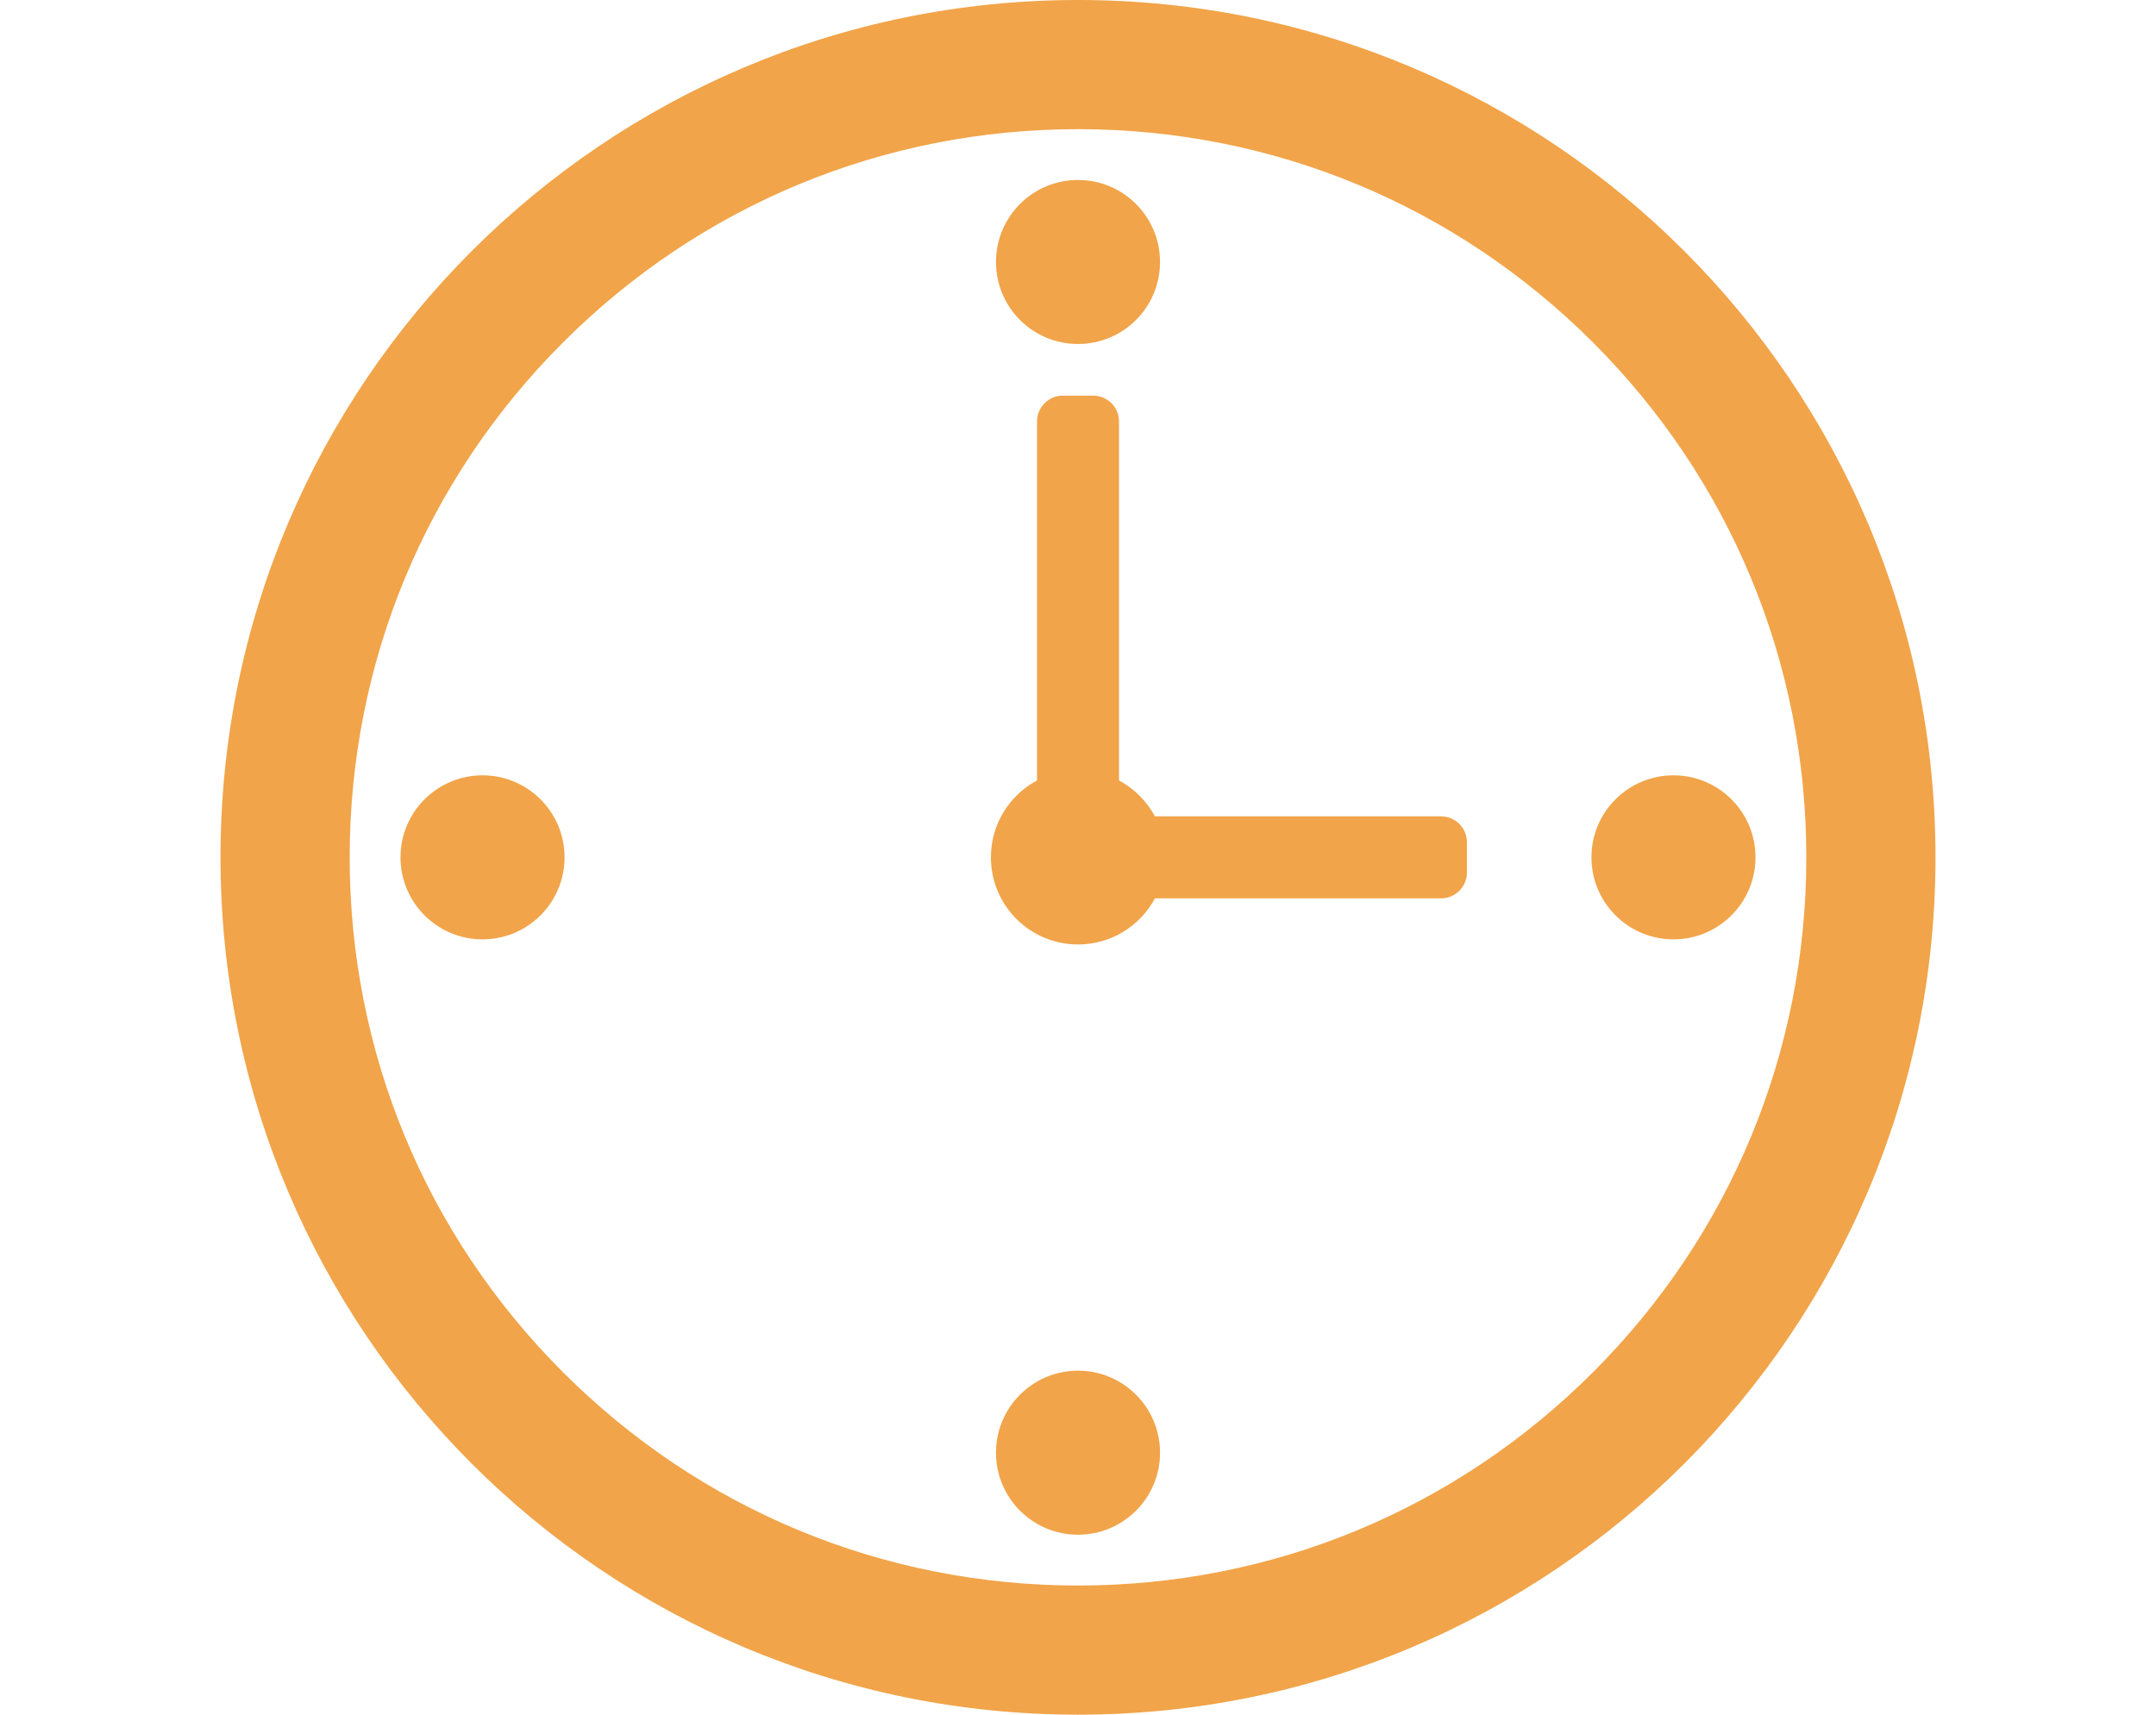
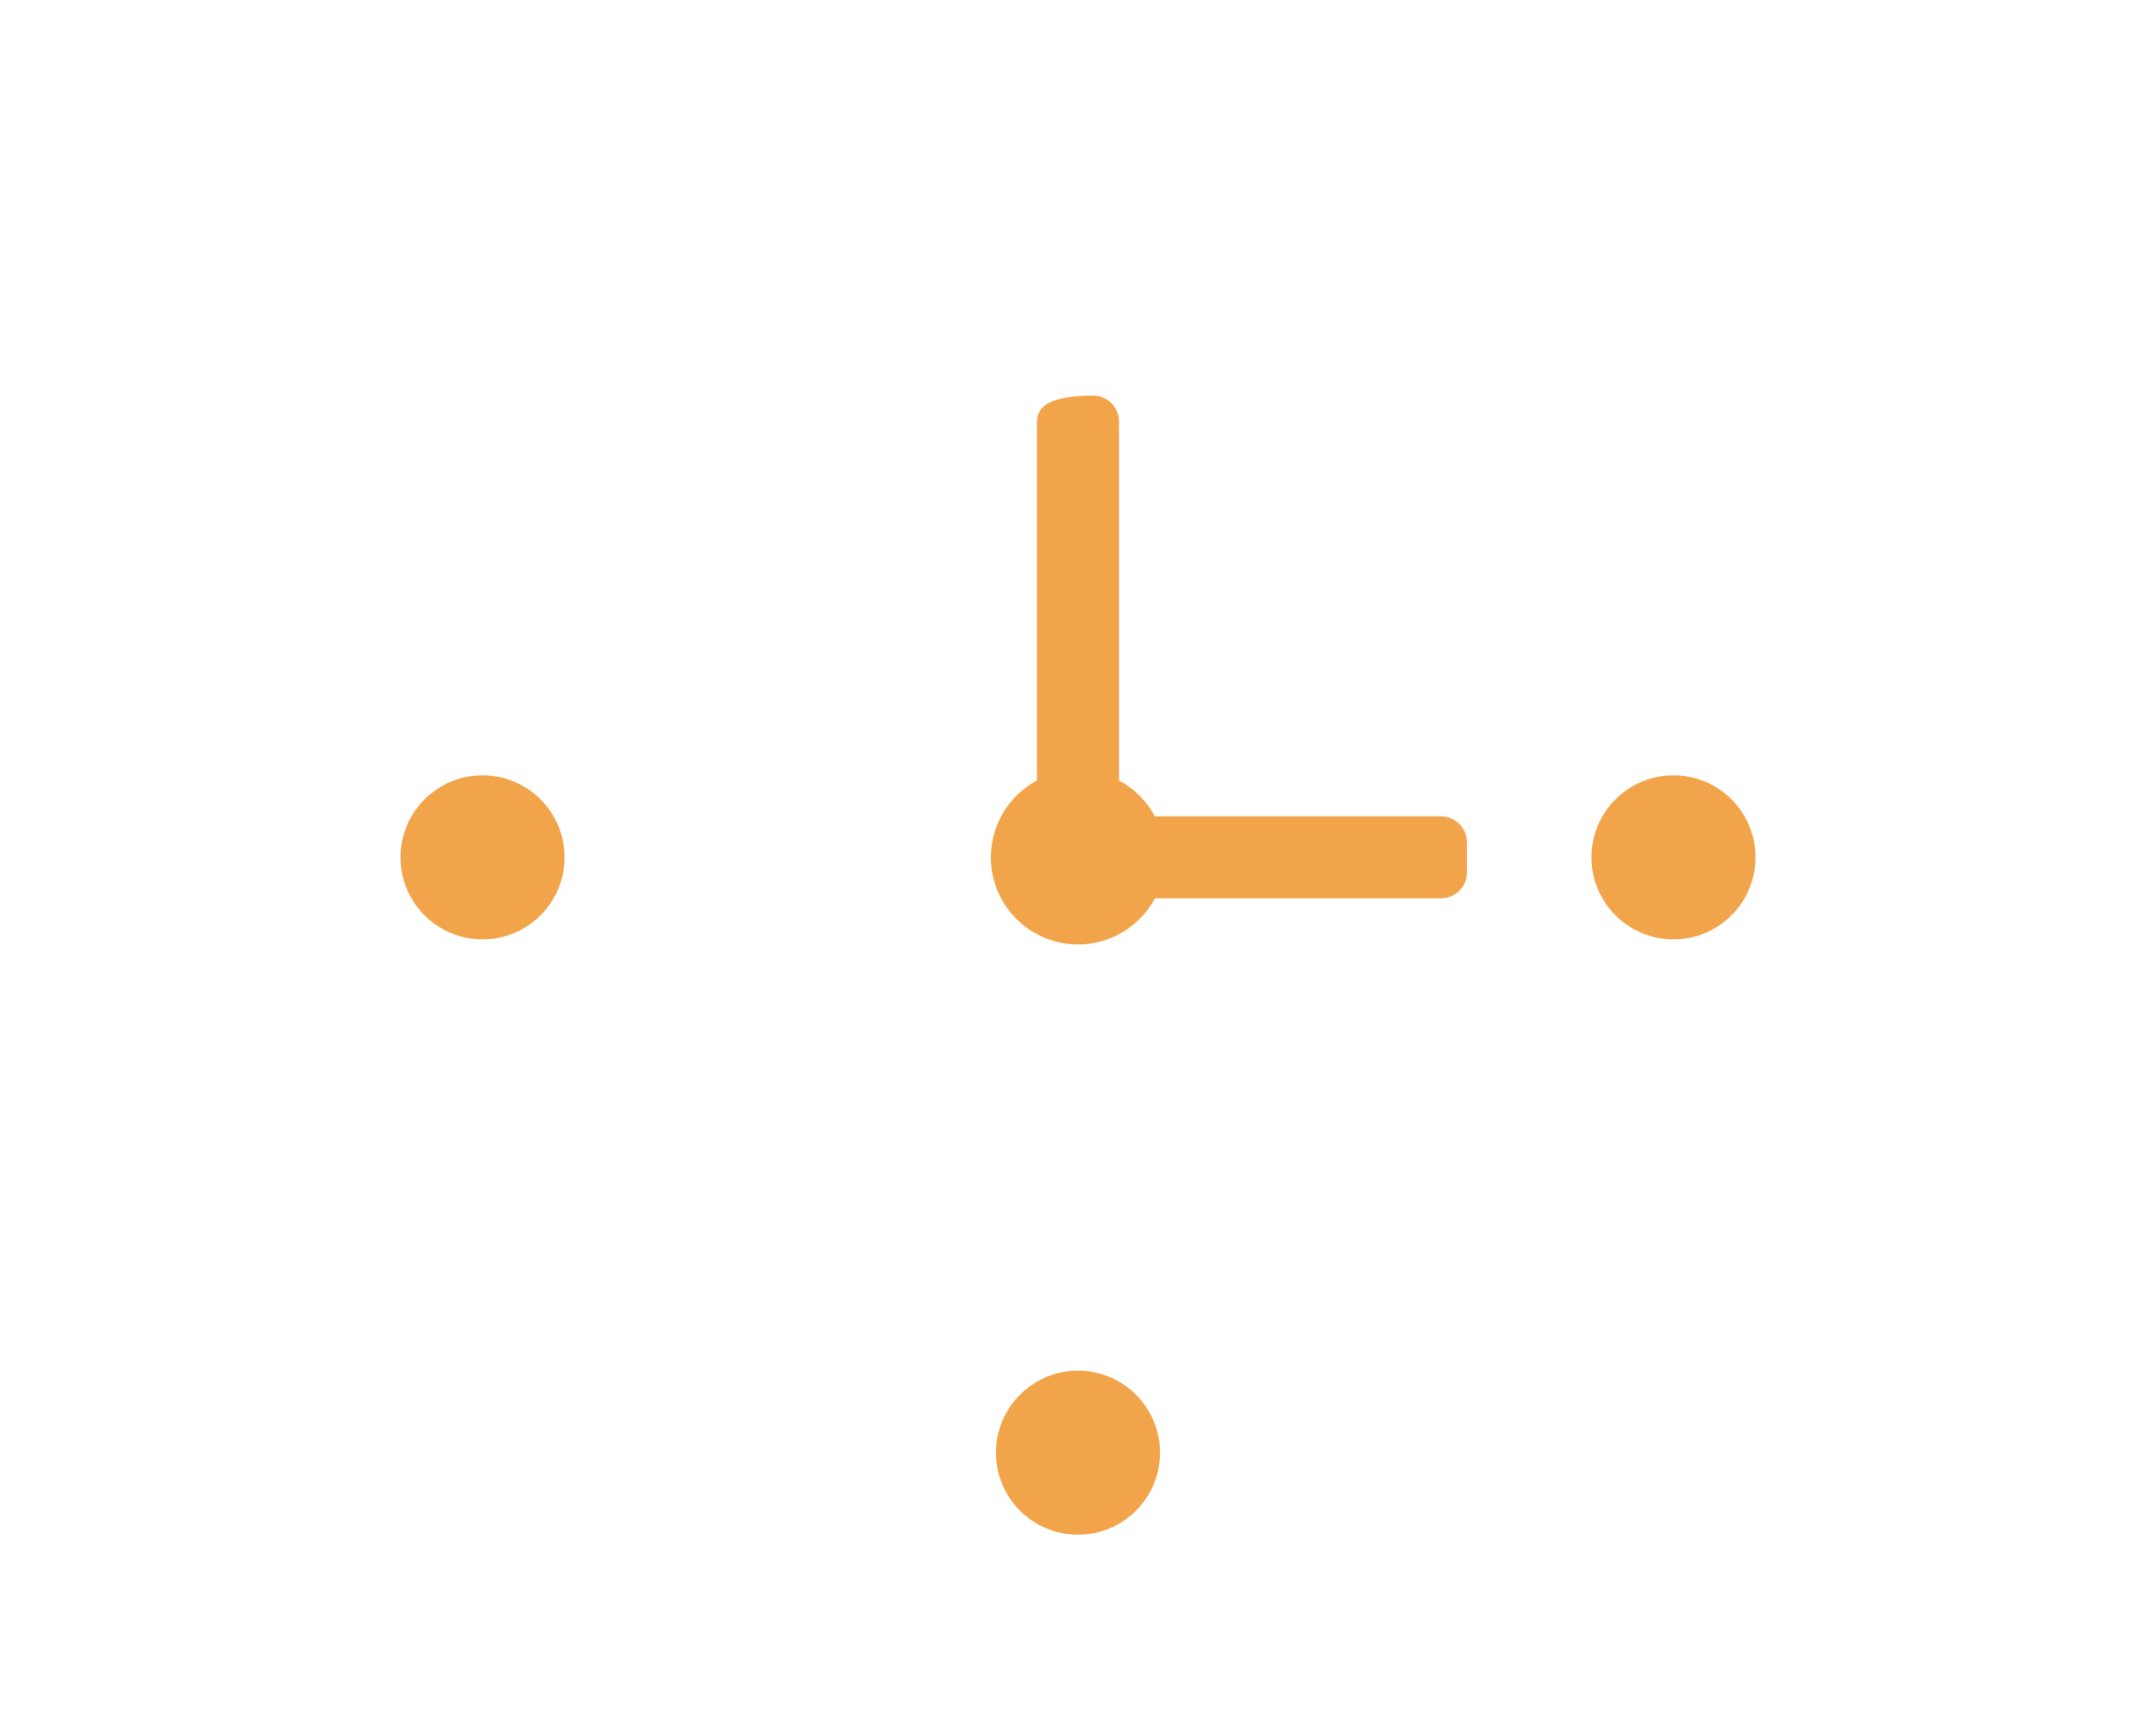
<svg xmlns="http://www.w3.org/2000/svg" width="88" height="70" viewBox="0 0 88 70" fill="none">
-   <path d="M44 0C24.67 0 9 15.67 9 35C9 54.33 24.67 70 44 70C63.33 70 79 54.33 79 35C79 15.67 63.33 0 44 0ZM65.02 56.02C59.405 61.635 51.94 64.727 44 64.727C36.06 64.727 28.594 61.635 22.98 56.02C17.365 50.405 14.273 42.94 14.273 35C14.273 27.06 17.365 19.594 22.98 13.98C28.595 8.365 36.06 5.273 44 5.273C51.94 5.273 59.406 8.365 65.02 13.98C70.635 19.595 73.727 27.06 73.727 35C73.727 42.94 70.635 50.406 65.02 56.02Z" fill="#F1A449" />
-   <path d="M58.818 33.326H47.139C46.806 32.705 46.295 32.194 45.674 31.861V17.205C45.674 16.625 45.199 16.151 44.62 16.151H43.381C42.801 16.151 42.327 16.626 42.327 17.205V31.861C41.207 32.46 40.445 33.641 40.445 35C40.445 36.964 42.037 38.556 44.001 38.556C45.36 38.556 46.541 37.794 47.14 36.674H58.82C59.4 36.674 59.874 36.199 59.874 35.62V34.381C59.874 33.801 59.399 33.327 58.82 33.327L58.818 33.326Z" fill="#F1A449" />
-   <path d="M44 14.043C45.849 14.043 47.348 12.544 47.348 10.695C47.348 8.846 45.849 7.347 44 7.347C42.151 7.347 40.652 8.846 40.652 10.695C40.652 12.544 42.151 14.043 44 14.043Z" fill="#F1A449" />
+   <path d="M58.818 33.326H47.139C46.806 32.705 46.295 32.194 45.674 31.861V17.205C45.674 16.625 45.199 16.151 44.62 16.151C42.801 16.151 42.327 16.626 42.327 17.205V31.861C41.207 32.46 40.445 33.641 40.445 35C40.445 36.964 42.037 38.556 44.001 38.556C45.36 38.556 46.541 37.794 47.14 36.674H58.82C59.4 36.674 59.874 36.199 59.874 35.62V34.381C59.874 33.801 59.399 33.327 58.82 33.327L58.818 33.326Z" fill="#F1A449" />
  <path d="M19.695 38.348C21.544 38.348 23.043 36.849 23.043 35C23.043 33.151 21.544 31.652 19.695 31.652C17.846 31.652 16.347 33.151 16.347 35C16.347 36.849 17.846 38.348 19.695 38.348Z" fill="#F1A449" />
  <path d="M44 62.653C45.849 62.653 47.348 61.154 47.348 59.305C47.348 57.456 45.849 55.956 44 55.956C42.151 55.956 40.652 57.456 40.652 59.305C40.652 61.154 42.151 62.653 44 62.653Z" fill="#F1A449" />
  <path d="M68.305 38.348C70.154 38.348 71.653 36.849 71.653 35C71.653 33.151 70.154 31.652 68.305 31.652C66.456 31.652 64.957 33.151 64.957 35C64.957 36.849 66.456 38.348 68.305 38.348Z" fill="#F1A449" />
</svg>